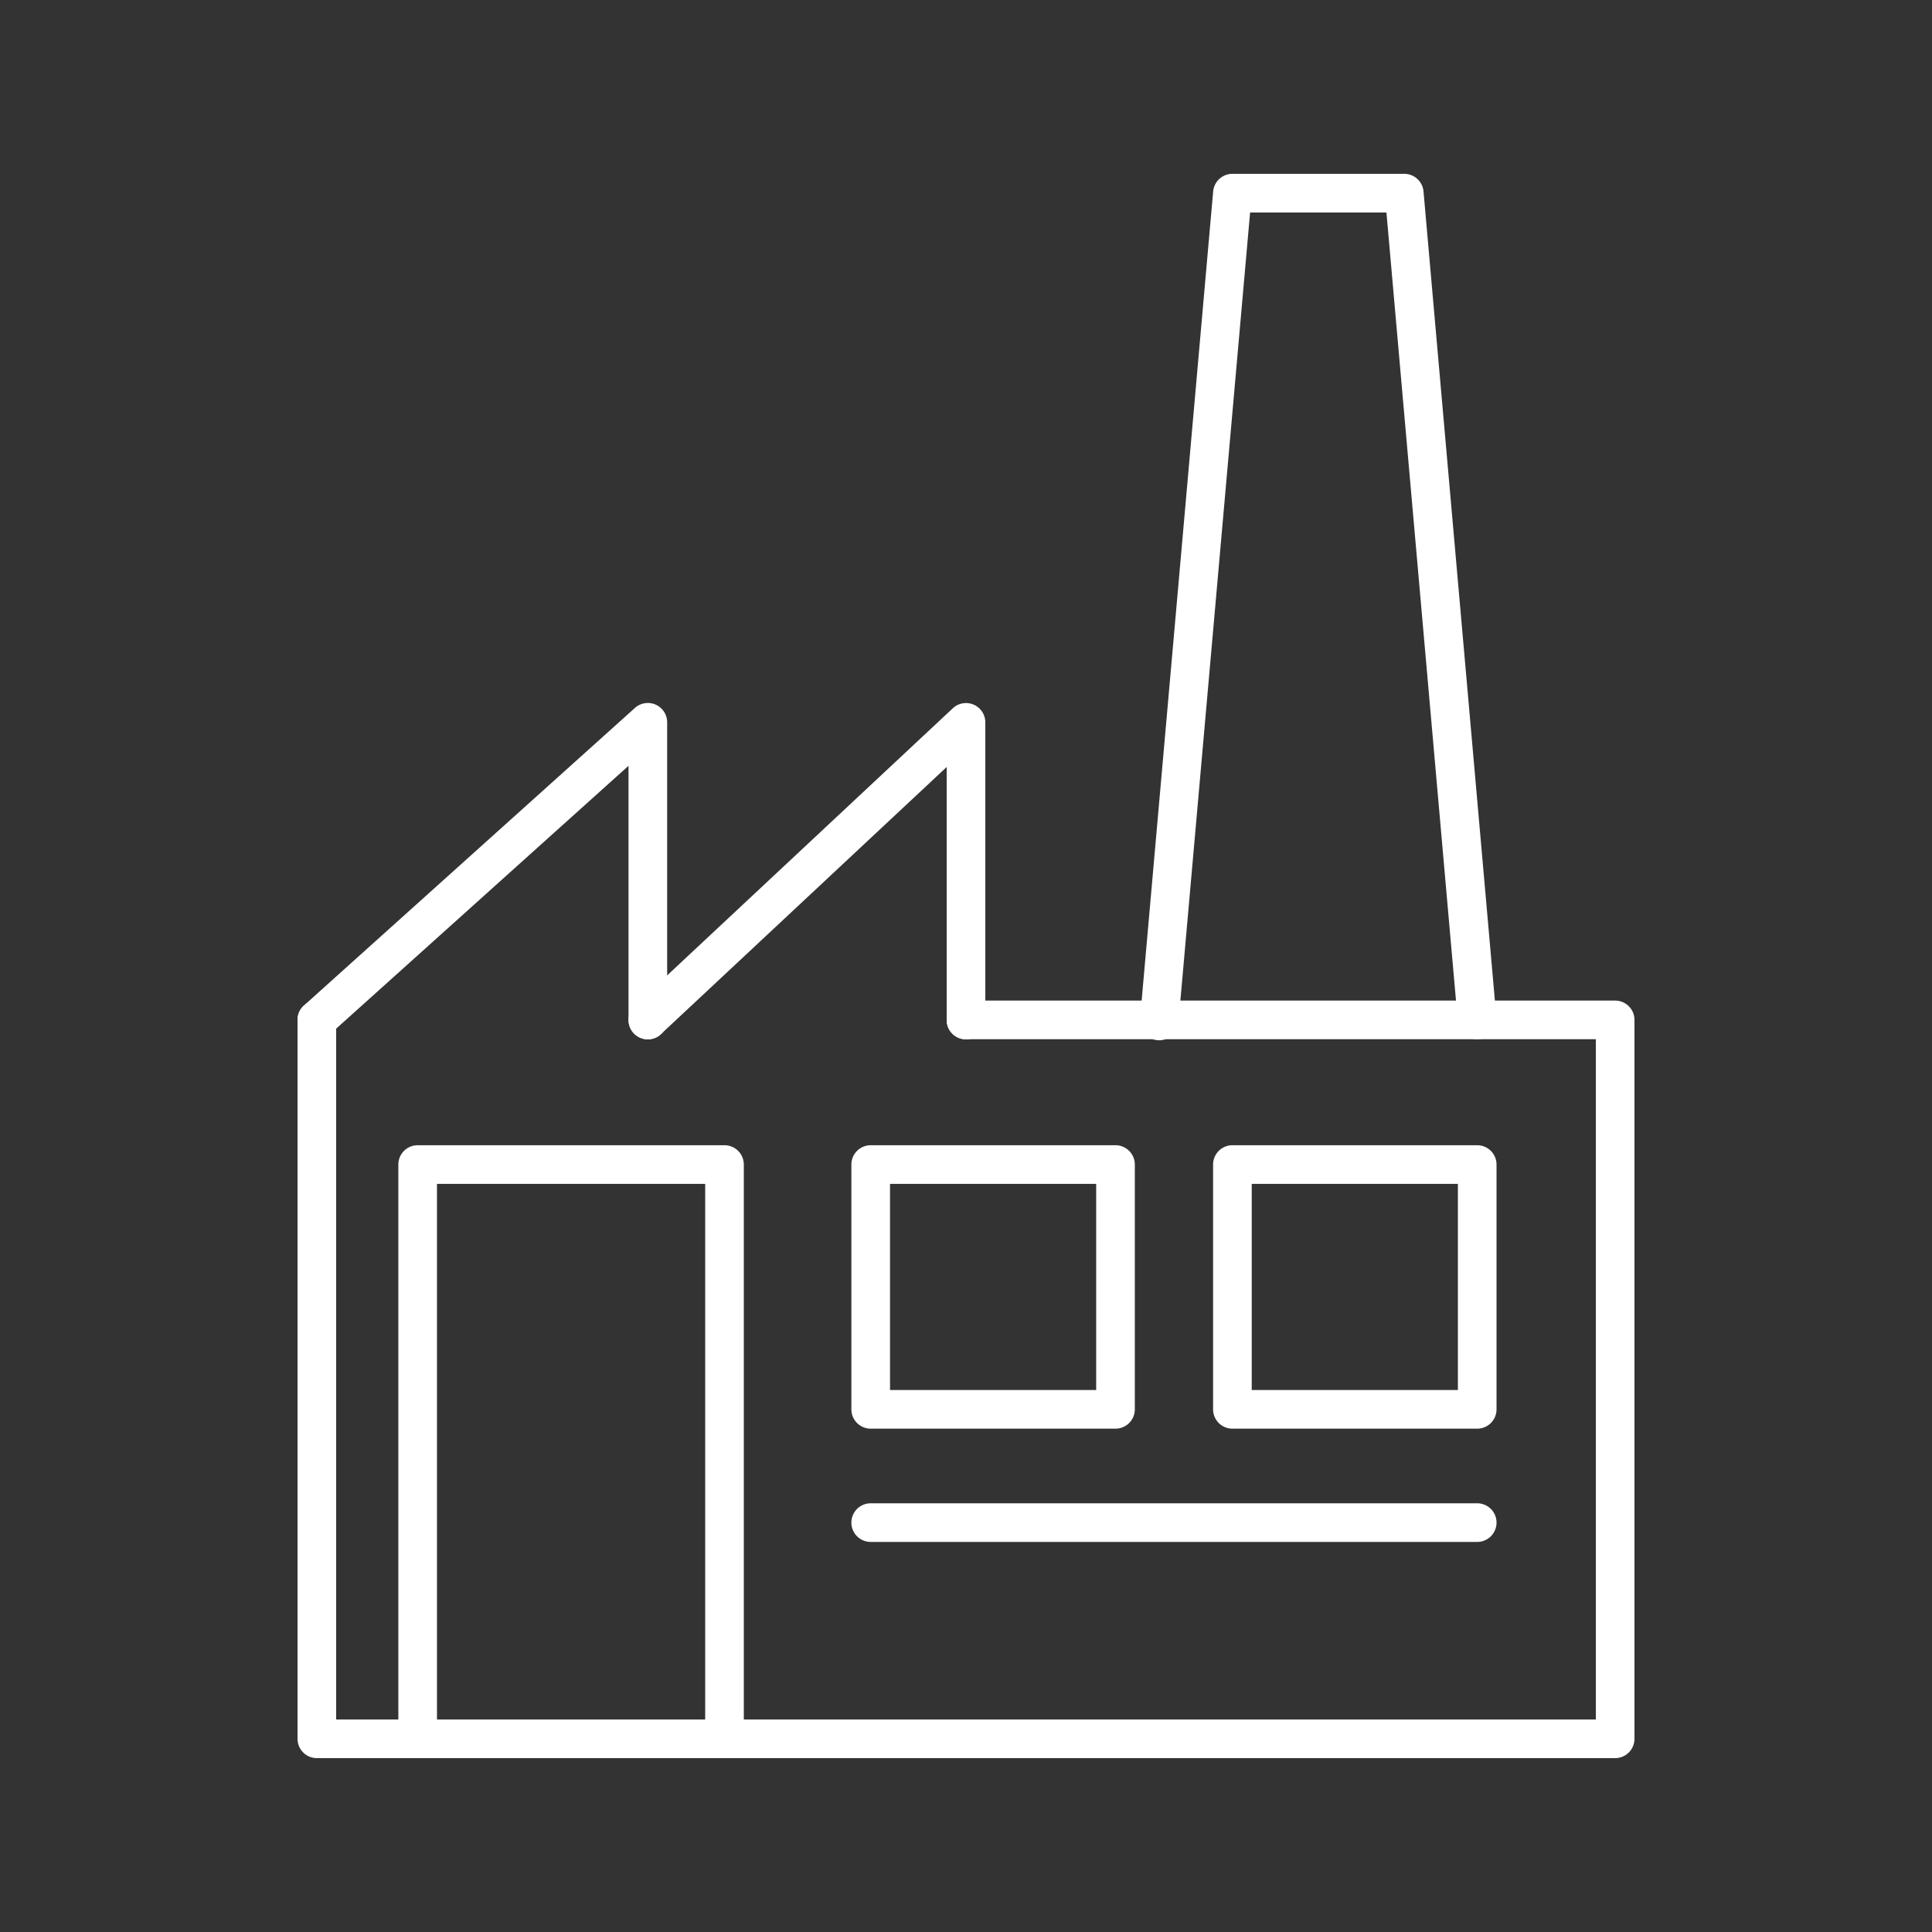
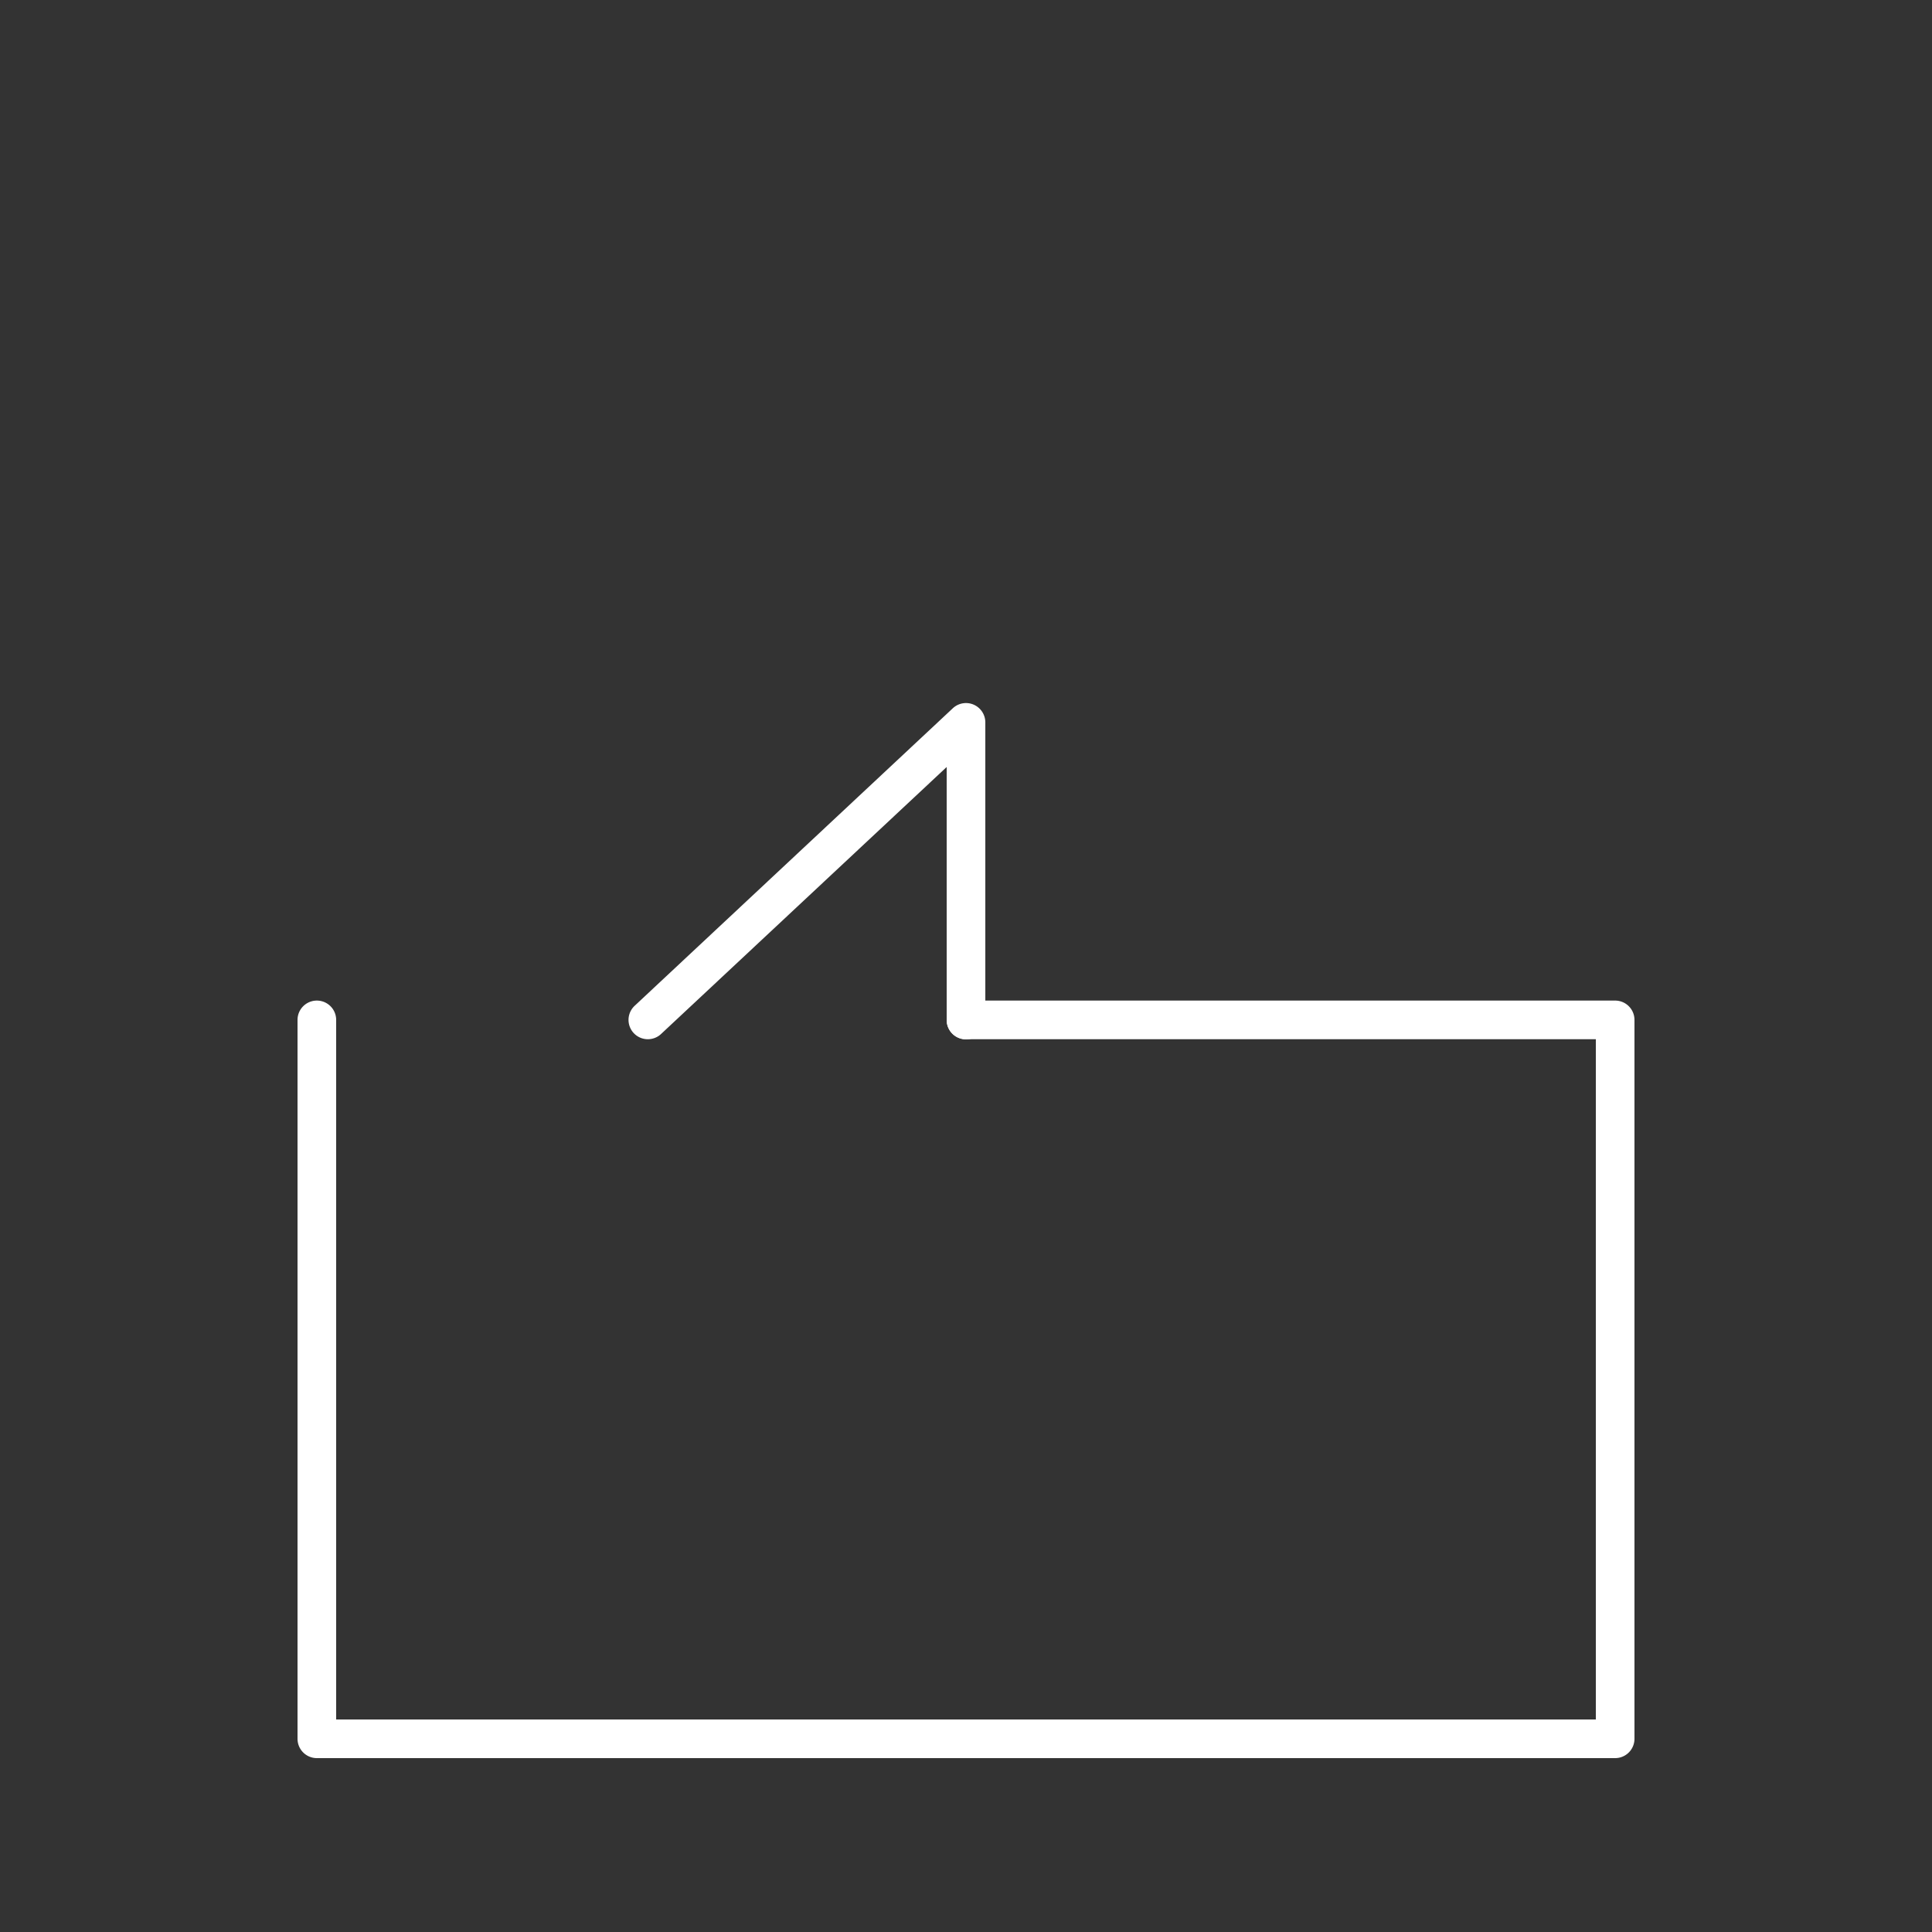
<svg xmlns="http://www.w3.org/2000/svg" version="1.1" width="512" height="512" x="0" y="0" viewBox="0 0 1000 1000" style="enable-background:new 0 0 512 512" xml:space="preserve" class="">
  <rect x="0" y="0" width="1000" height="1000" fill="#333333" stroke="none" />
  <g>
    <path d="M836 910H164a10 10 0 0 1-10-10V527.9a10 10 0 0 1 20 0V890h652V537.9H500a10 10 0 0 1 0-20h336a10 10 0 0 1 10 10V900a10 10 0 0 1-10 10z" fill="#ffffff" opacity="1" data-original="#000000" />
    <path d="M335.32 537.9a10 10 0 0 1-6.83-17.3l164.68-154A10 10 0 0 1 510 374v154a10 10 0 1 1-20 0V397L342.15 535.21a10 10 0 0 1-6.83 2.69z" fill="#ffffff" opacity="1" data-original="#000000" />
-     <path d="M164 537.9a10 10 0 0 1-6.69-17.44l171.29-154a10 10 0 0 1 16.72 7.54v154a10 10 0 0 1-20 0V396.38l-154.61 139a10 10 0 0 1-6.71 2.52zM764.58 537.9a10 10 0 0 1-10-9.12L717.62 110h-70.57L610 528.78a10 10 0 1 1-19.89-1.78l37.82-427.9a10 10 0 0 1 10-9.12h88.88a10 10 0 0 1 10 9.12L774.56 527a10 10 0 0 1-9.08 10.84c-.3.05-.6.06-.9.06zM764.6 739.47H637.89a10 10 0 0 1-10-10v-126.7a10 10 0 0 1 10-10H764.6a10 10 0 0 1 10 10v126.7a10 10 0 0 1-10 10zm-116.71-20H754.6v-106.7H647.89zM577.38 739.47H450.67a10 10 0 0 1-10-10v-126.7a10 10 0 0 1 10-10h126.71a10 10 0 0 1 10 10v126.7a10 10 0 0 1-10 10zm-116.71-20h106.71v-106.7H460.67zM764.6 798.1H450.67a10 10 0 1 1 0-20H764.6a10 10 0 0 1 0 20zM375 910a10 10 0 0 1-10-10V612.77H226.18V900a10 10 0 0 1-20 0V602.77a10 10 0 0 1 10-10H375a10 10 0 0 1 10 10V900a10 10 0 0 1-10 10z" fill="#ffffff" opacity="1" data-original="#000000" />
  </g>
</svg>